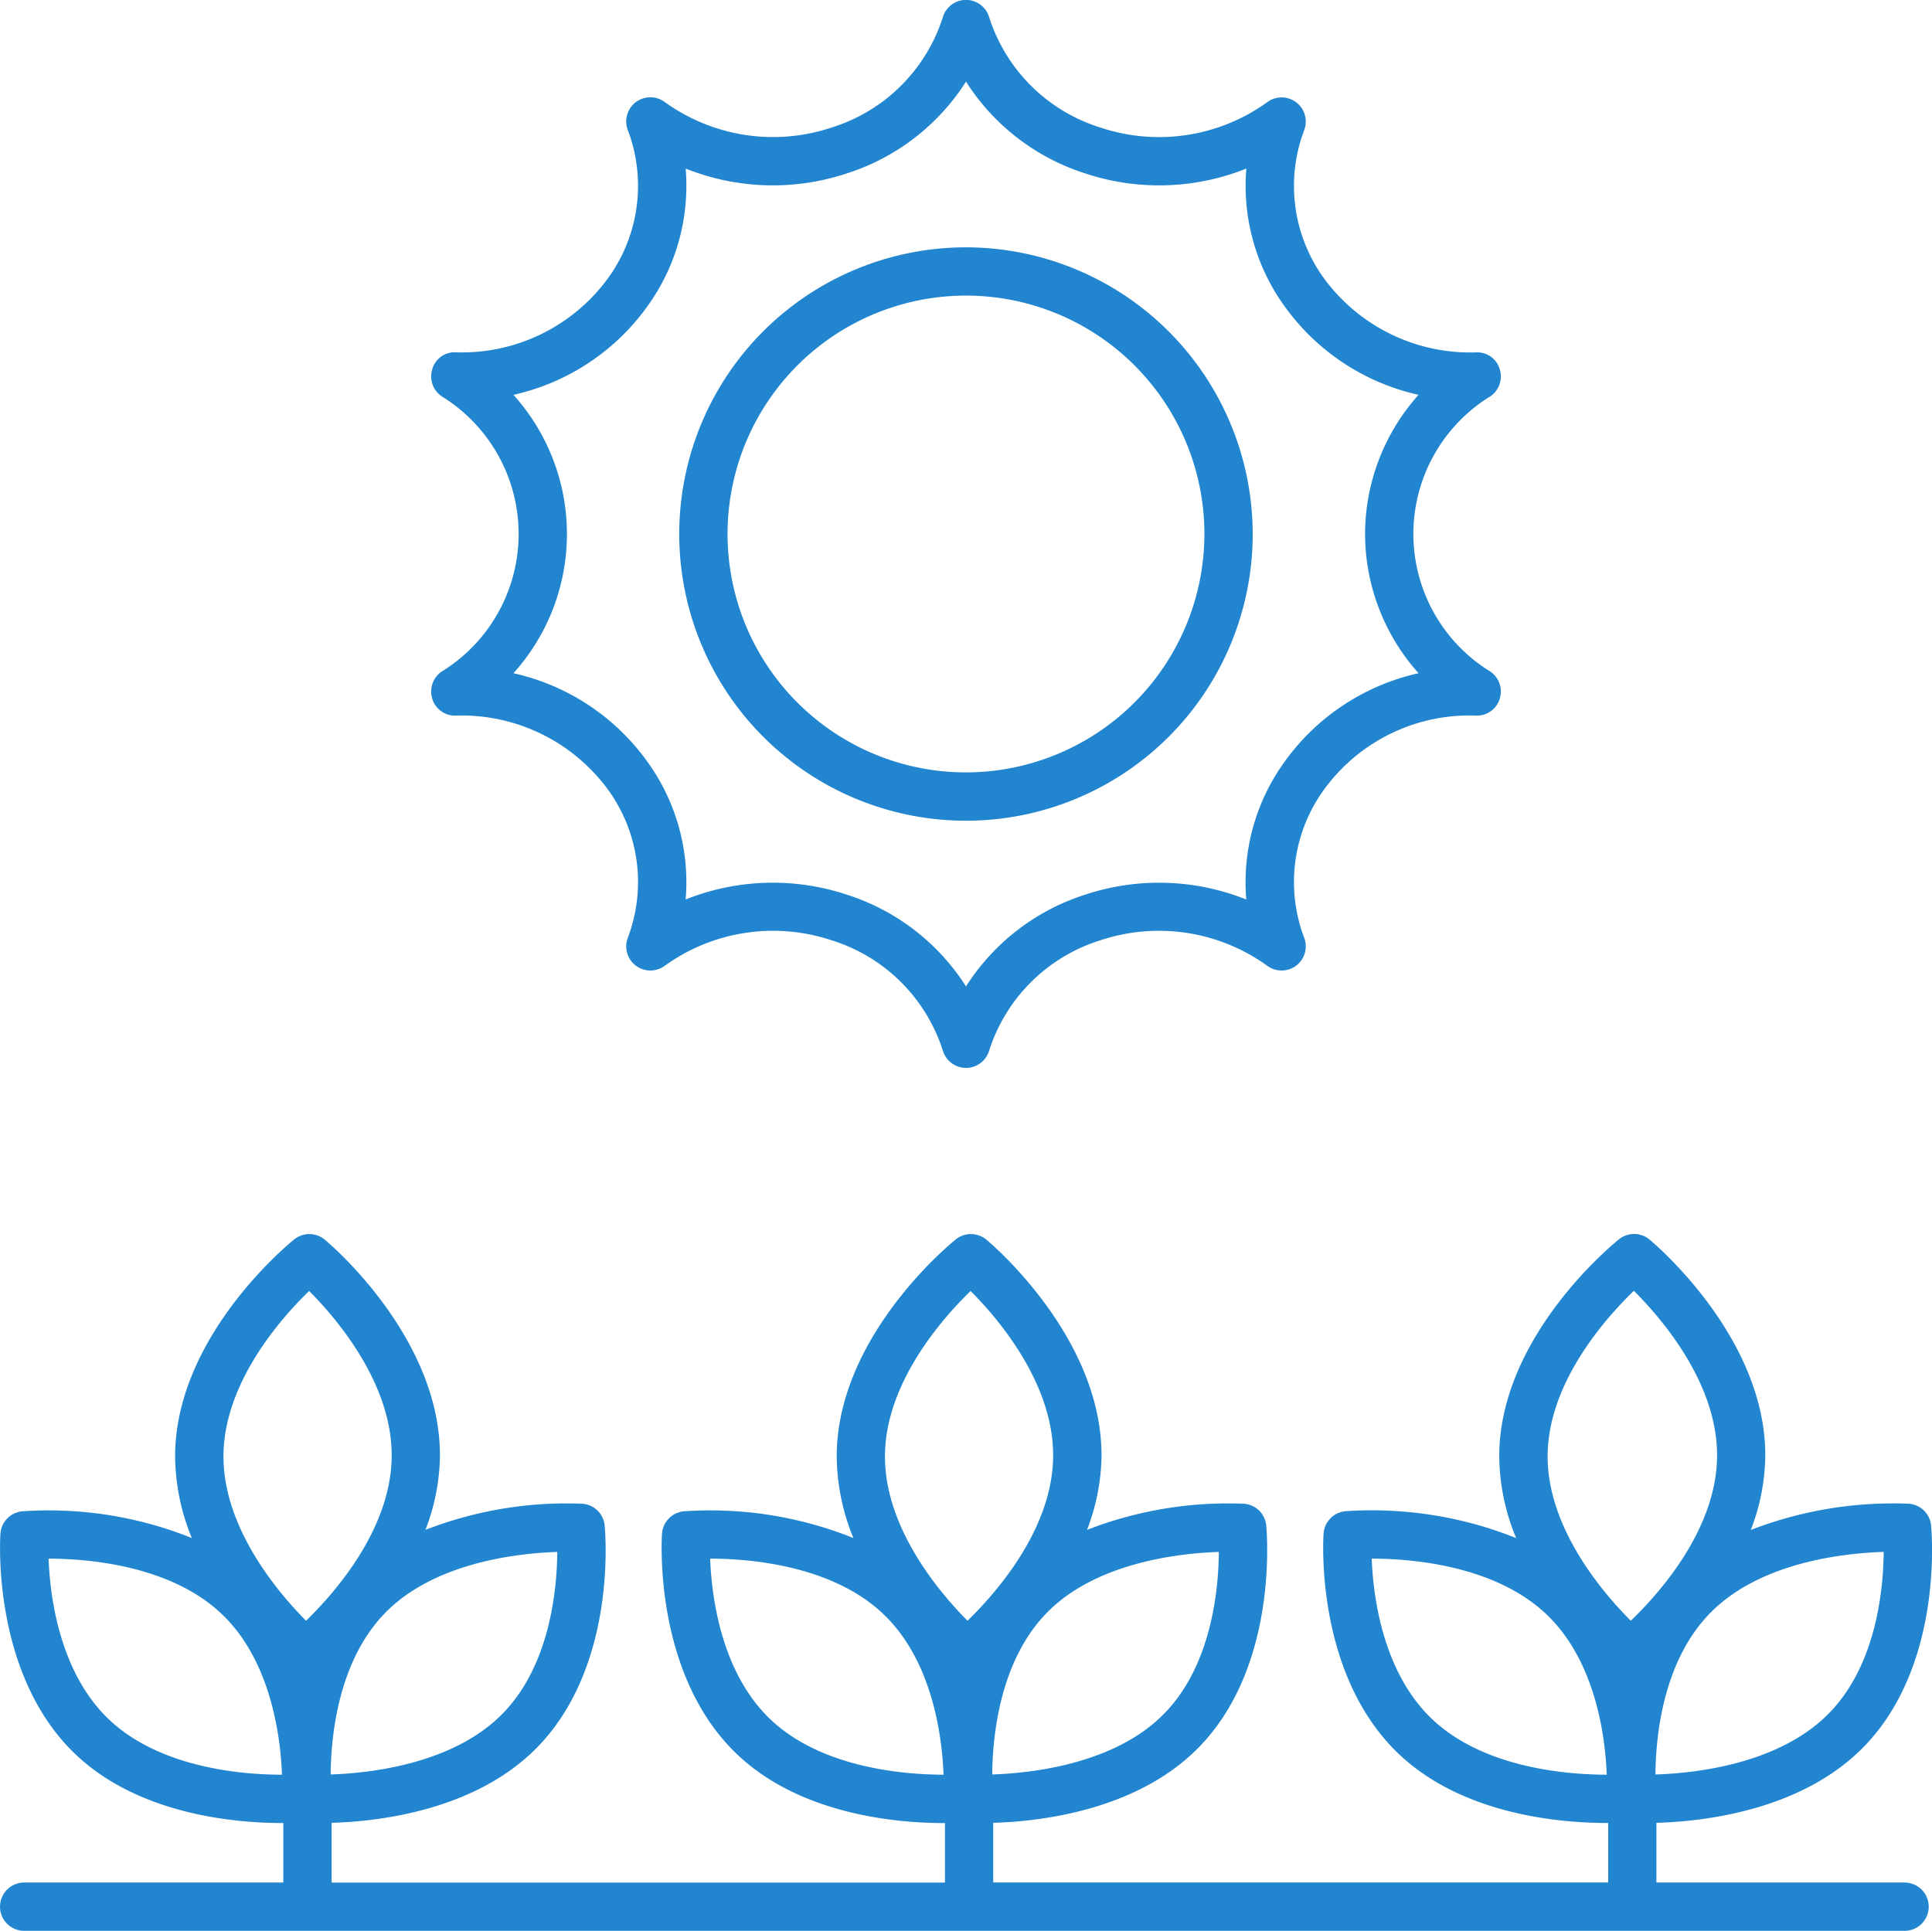
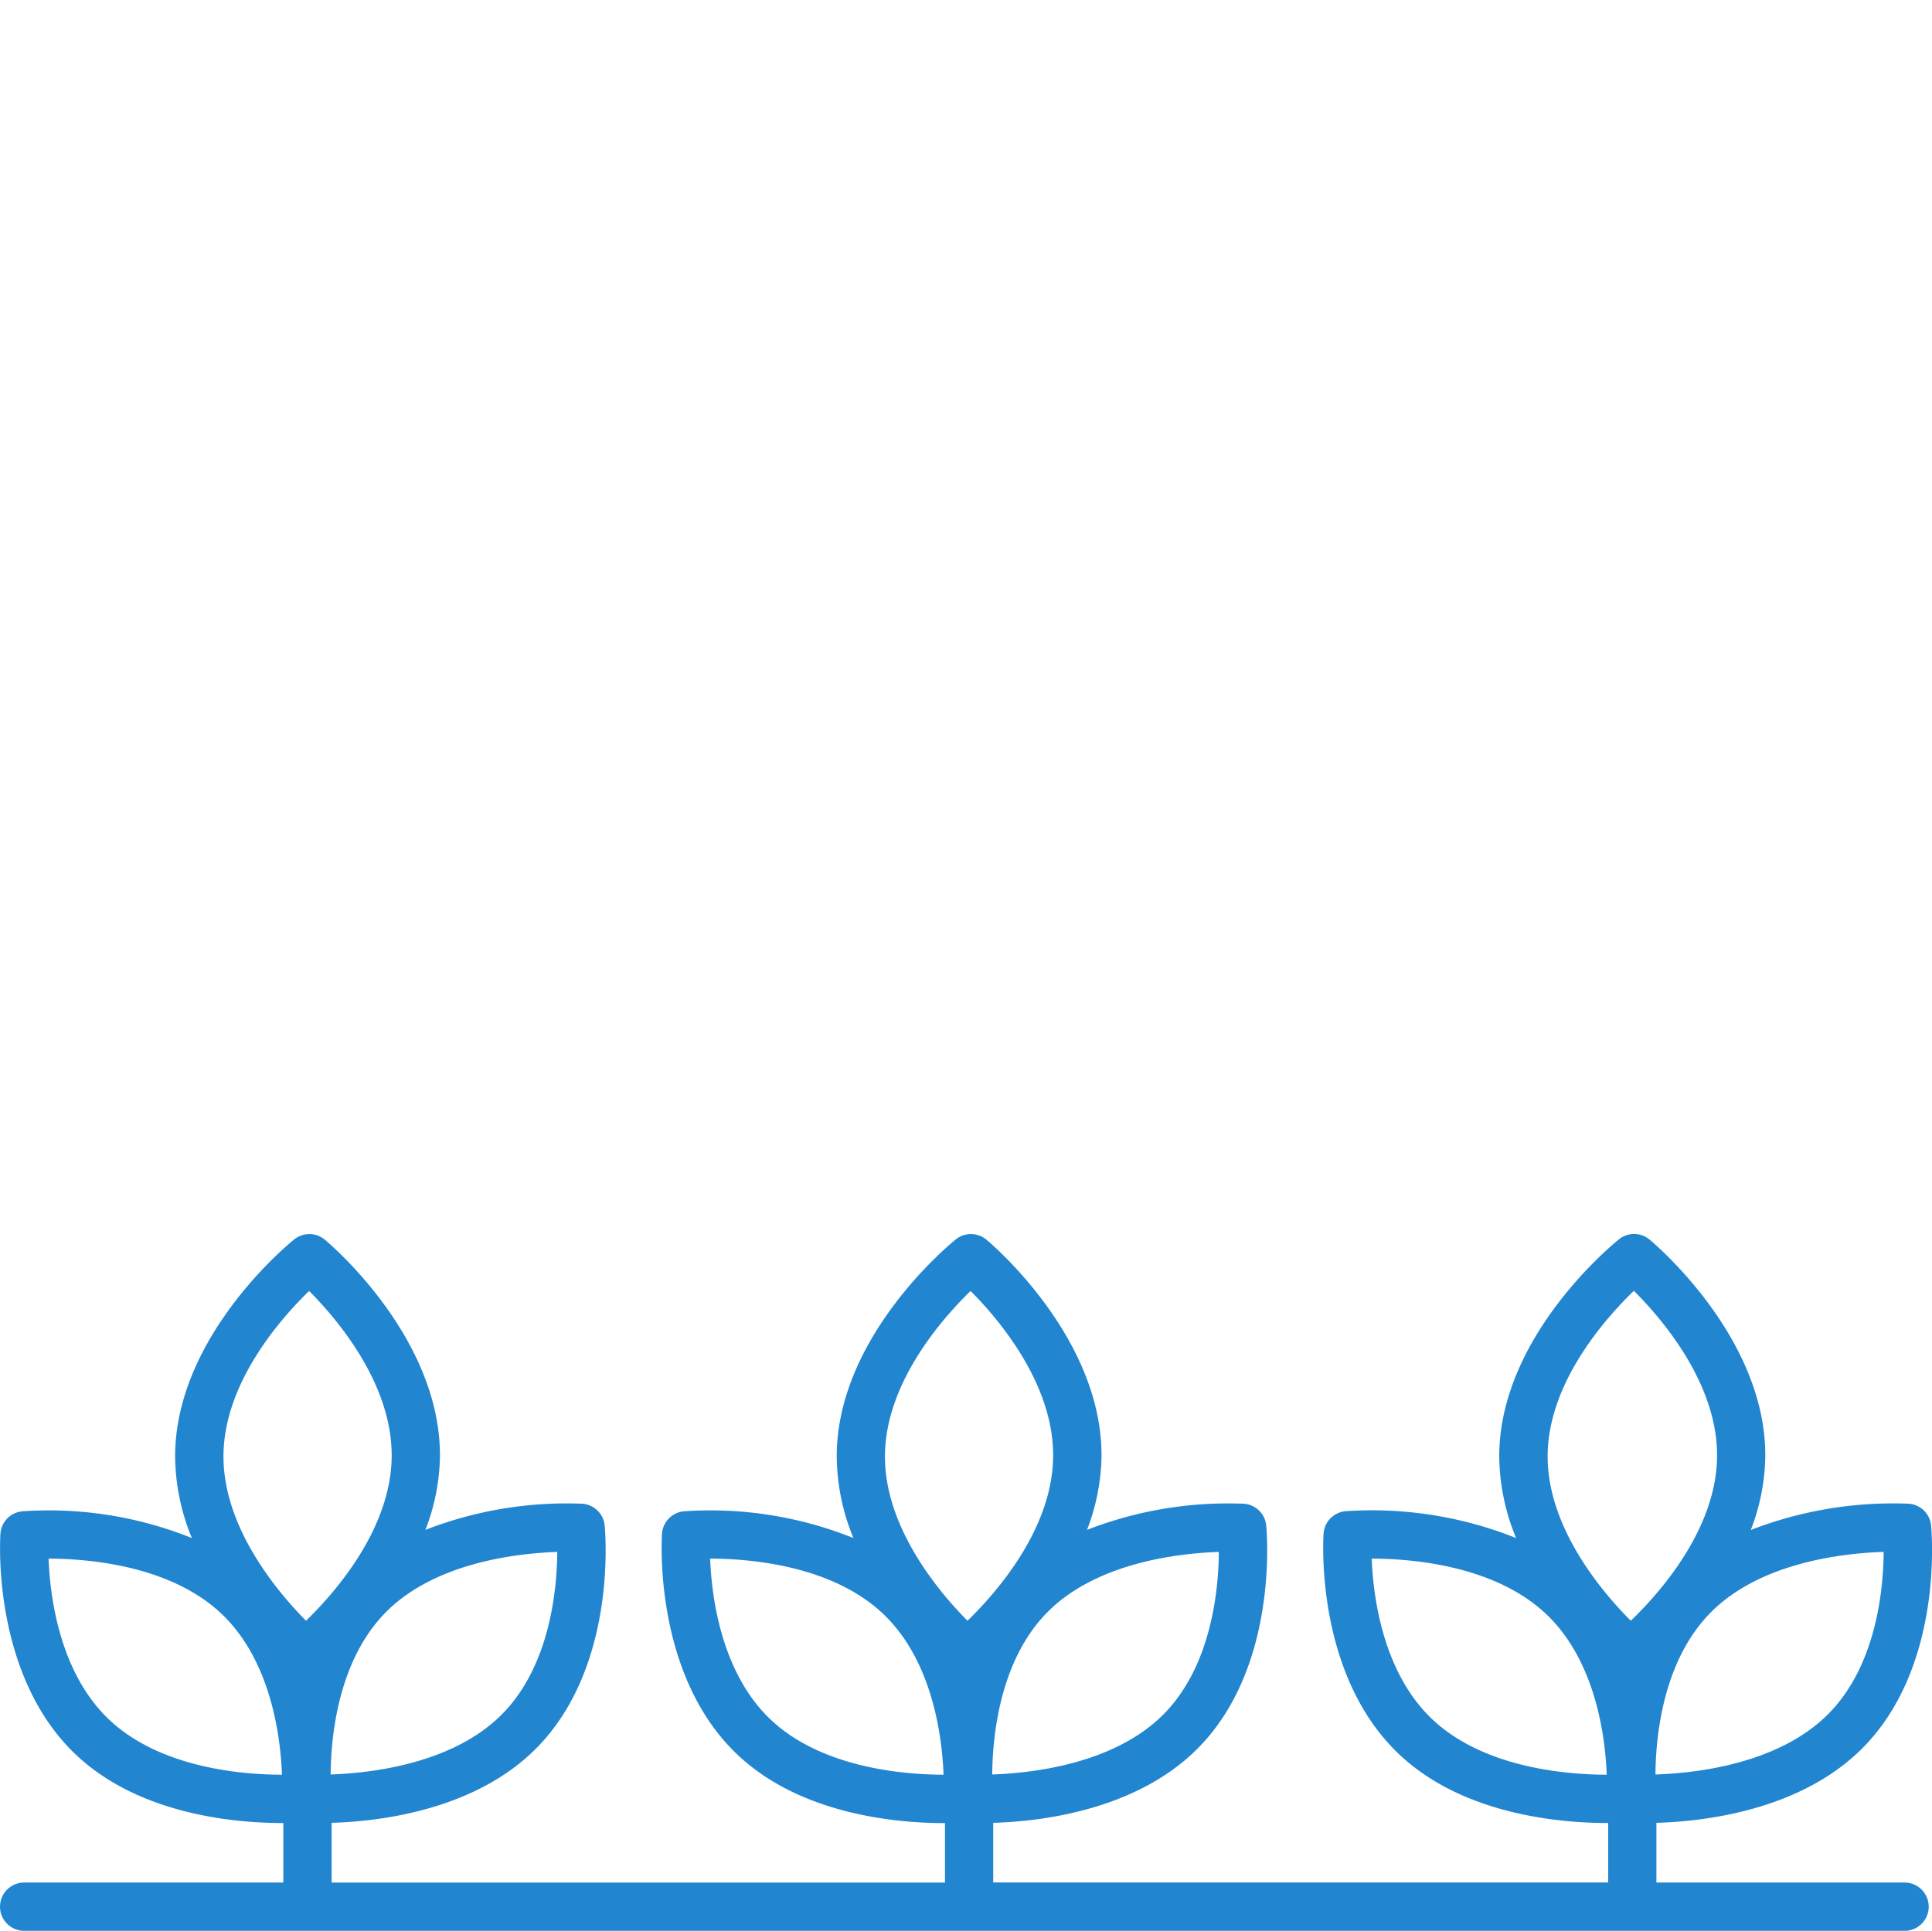
<svg xmlns="http://www.w3.org/2000/svg" width="80.002" height="79.962" viewBox="0 0 80.002 79.962">
  <defs>
    <style>.a{fill:#2185d0;}</style>
  </defs>
  <g transform="translate(-9.999 -10.019)">
    <path class="a" d="M21.695,85.518h.036v2.464H11a1,1,0,0,0,0,2H88.865a1,1,0,0,0,0-2H78.589V85.509c1.9-.053,5.883-.484,8.474-3.035,3.444-3.392,2.92-9.042,2.9-9.281a1,1,0,0,0-.933-.9,16.324,16.324,0,0,0-6.533,1.088,8.752,8.752,0,0,0,.6-3.024c.046-4.941-4.6-8.841-4.794-9.005a1,1,0,0,0-1.262-.01c-.2.16-4.914,3.98-4.96,8.92a8.964,8.964,0,0,0,.7,3.454,16.087,16.087,0,0,0-7.067-1.112,1,1,0,0,0-.907.928c-.016.239-.362,5.9,3.186,9.192,2.662,2.469,6.654,2.792,8.557,2.792h.042v2.464H51.126V85.509c1.89-.054,5.85-.487,8.425-3.037,3.424-3.392,2.9-9.039,2.881-9.278a1,1,0,0,0-.932-.9,16.117,16.117,0,0,0-6.489,1.083,8.813,8.813,0,0,0,.6-3.019c.045-4.939-4.571-8.839-4.767-9a1,1,0,0,0-1.266-.011c-.2.16-4.886,3.981-4.931,8.919a9.013,9.013,0,0,0,.691,3.449,15.879,15.879,0,0,0-7.02-1.107,1,1,0,0,0-.906.928c-.015.239-.359,5.9,3.167,9.19,2.65,2.471,6.621,2.794,8.514,2.794h.036v2.464H23.731V85.509c1.891-.054,5.851-.487,8.425-3.037,3.424-3.392,2.905-9.039,2.881-9.278a1,1,0,0,0-.932-.9,16.117,16.117,0,0,0-6.489,1.083,8.79,8.79,0,0,0,.6-3.019c.045-4.939-4.571-8.839-4.768-9a1,1,0,0,0-1.265-.011c-.2.16-4.886,3.981-4.932,8.919a9.014,9.014,0,0,0,.692,3.449,15.881,15.881,0,0,0-7.02-1.107,1,1,0,0,0-.906.928c-.016.239-.36,5.9,3.167,9.19C15.831,85.195,19.8,85.518,21.695,85.518Zm63.963-4.469c-2.075,2.044-5.49,2.407-7.109,2.458.011-1.549.3-4.752,2.34-6.76C82.964,74.7,86.379,74.34,88,74.289,87.987,75.839,87.7,79.041,85.658,81.049Zm-8-17.57c1.149,1.145,3.471,3.834,3.443,6.861s-2.4,5.673-3.573,6.8c-1.148-1.148-3.471-3.847-3.443-6.86S76.485,64.607,77.654,63.479ZM69.35,81.26c-2.1-1.95-2.491-5.142-2.55-6.692,1.618,0,5.035.265,7.182,2.256,2.1,1.95,2.492,5.143,2.55,6.692C74.914,83.514,71.5,83.252,69.35,81.26Zm-11.207-.209c-2.059,2.04-5.446,2.4-7.057,2.456.011-1.55.3-4.754,2.326-6.762,2.06-2.039,5.446-2.4,7.058-2.455C60.459,75.84,60.171,79.043,58.143,81.051ZM50.19,63.483c1.145,1.148,3.446,3.834,3.418,6.857s-2.38,5.666-3.546,6.8c-1.144-1.152-3.447-3.846-3.418-6.856S49.025,64.614,50.19,63.483ZM41.941,81.262c-2.089-1.95-2.477-5.144-2.536-6.694,1.61,0,5,.266,7.129,2.254,2.09,1.95,2.478,5.144,2.536,6.694C47.461,83.513,44.072,83.25,41.941,81.262Zm-11.193-.211c-2.059,2.04-5.445,2.4-7.057,2.456.011-1.55.3-4.754,2.327-6.762,2.059-2.039,5.446-2.4,7.057-2.455C33.064,75.84,32.776,79.043,30.748,81.051ZM22.8,63.483c1.144,1.148,3.445,3.834,3.418,6.857s-2.38,5.666-3.546,6.8c-1.144-1.152-3.446-3.846-3.419-6.856S21.631,64.614,22.8,63.483ZM19.14,76.822c2.089,1.95,2.477,5.144,2.536,6.694-1.61,0-5-.266-7.129-2.254-2.09-1.95-2.478-5.144-2.536-6.694C13.62,74.571,17.009,74.834,19.14,76.822Z" />
-     <path class="a" d="M71.691,26.448a1,1,0,0,0,.411-1.135.966.966,0,0,0-.982-.7,7.513,7.513,0,0,1-6.289-3.057,6.513,6.513,0,0,1-.825-6.151,1,1,0,0,0-1.527-1.158A7.663,7.663,0,0,1,55.562,15.3a7.024,7.024,0,0,1-4.607-4.581,1,1,0,0,0-1.91,0A7.024,7.024,0,0,1,44.438,15.3a7.66,7.66,0,0,1-6.917-1.059A1,1,0,0,0,35.994,15.4a6.513,6.513,0,0,1-.825,6.151A7.491,7.491,0,0,1,28.88,24.61a.961.961,0,0,0-.982.7,1,1,0,0,0,.411,1.135,6.69,6.69,0,0,1,0,11.373,1,1,0,0,0-.411,1.136.978.978,0,0,0,.982.7,7.516,7.516,0,0,1,6.289,3.057,6.513,6.513,0,0,1,.825,6.151,1,1,0,0,0,1.527,1.157,7.665,7.665,0,0,1,6.917-1.058,7.023,7.023,0,0,1,4.607,4.58,1,1,0,0,0,1.91,0,7.023,7.023,0,0,1,4.607-4.58,7.665,7.665,0,0,1,6.917,1.058,1,1,0,0,0,1.527-1.157,6.513,6.513,0,0,1,.825-6.151,7.443,7.443,0,0,1,6.289-3.057.984.984,0,0,0,.982-.7,1,1,0,0,0-.411-1.136,6.69,6.69,0,0,1,0-11.373Zm-5.166,5.686A8.666,8.666,0,0,0,68.74,37.9,9.31,9.31,0,0,0,63.2,41.555a8.518,8.518,0,0,0-1.594,5.716,9.729,9.729,0,0,0-6.675-.2A9.143,9.143,0,0,0,50,50.87a9.143,9.143,0,0,0-4.934-3.8,9.732,9.732,0,0,0-6.675.2A8.518,8.518,0,0,0,36.8,41.555,9.306,9.306,0,0,0,31.26,37.9a8.609,8.609,0,0,0,0-11.529A9.313,9.313,0,0,0,36.8,22.714,8.519,8.519,0,0,0,38.391,17a9.723,9.723,0,0,0,6.675.2A9.144,9.144,0,0,0,50,13.4a9.144,9.144,0,0,0,4.934,3.8,9.712,9.712,0,0,0,6.675-.2A8.519,8.519,0,0,0,63.2,22.714,9.31,9.31,0,0,0,68.74,26.37,8.666,8.666,0,0,0,66.525,32.134Z" />
-     <path class="a" d="M50,20.262A11.873,11.873,0,1,0,61.872,32.134,11.886,11.886,0,0,0,50,20.262Zm0,21.745a9.873,9.873,0,1,1,9.872-9.873A9.884,9.884,0,0,1,50,42.007Z" />
  </g>
</svg>